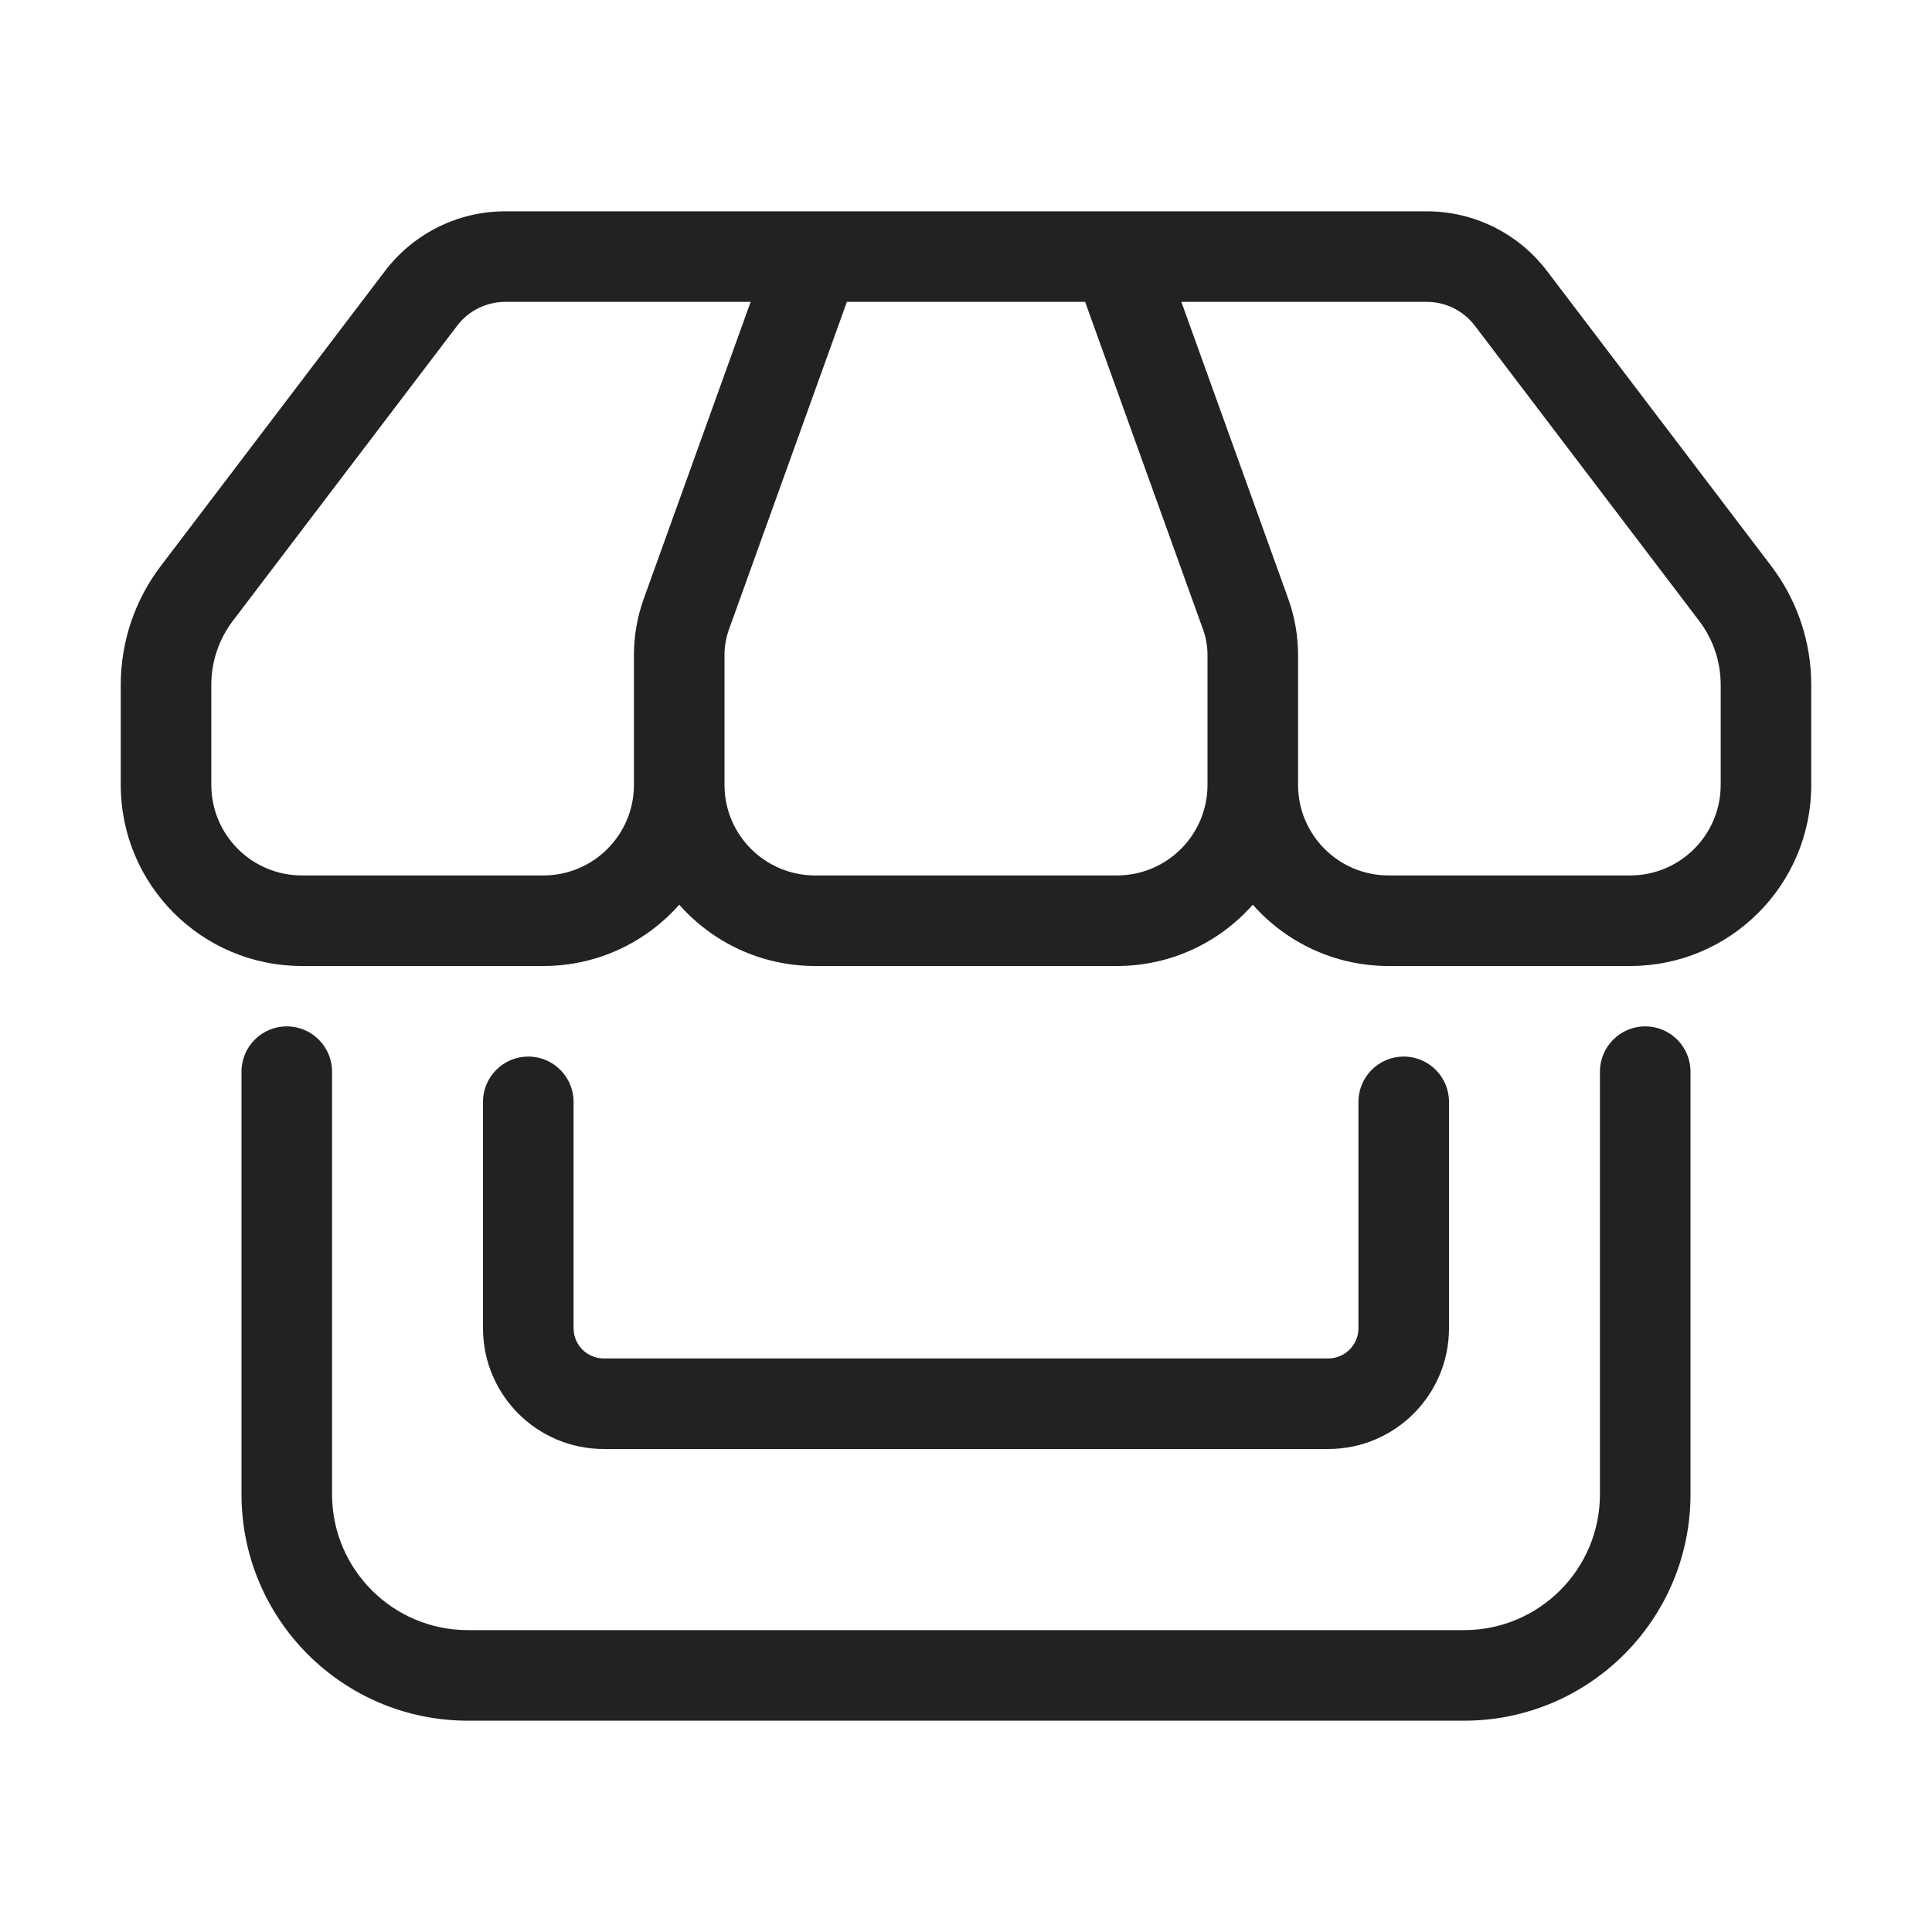
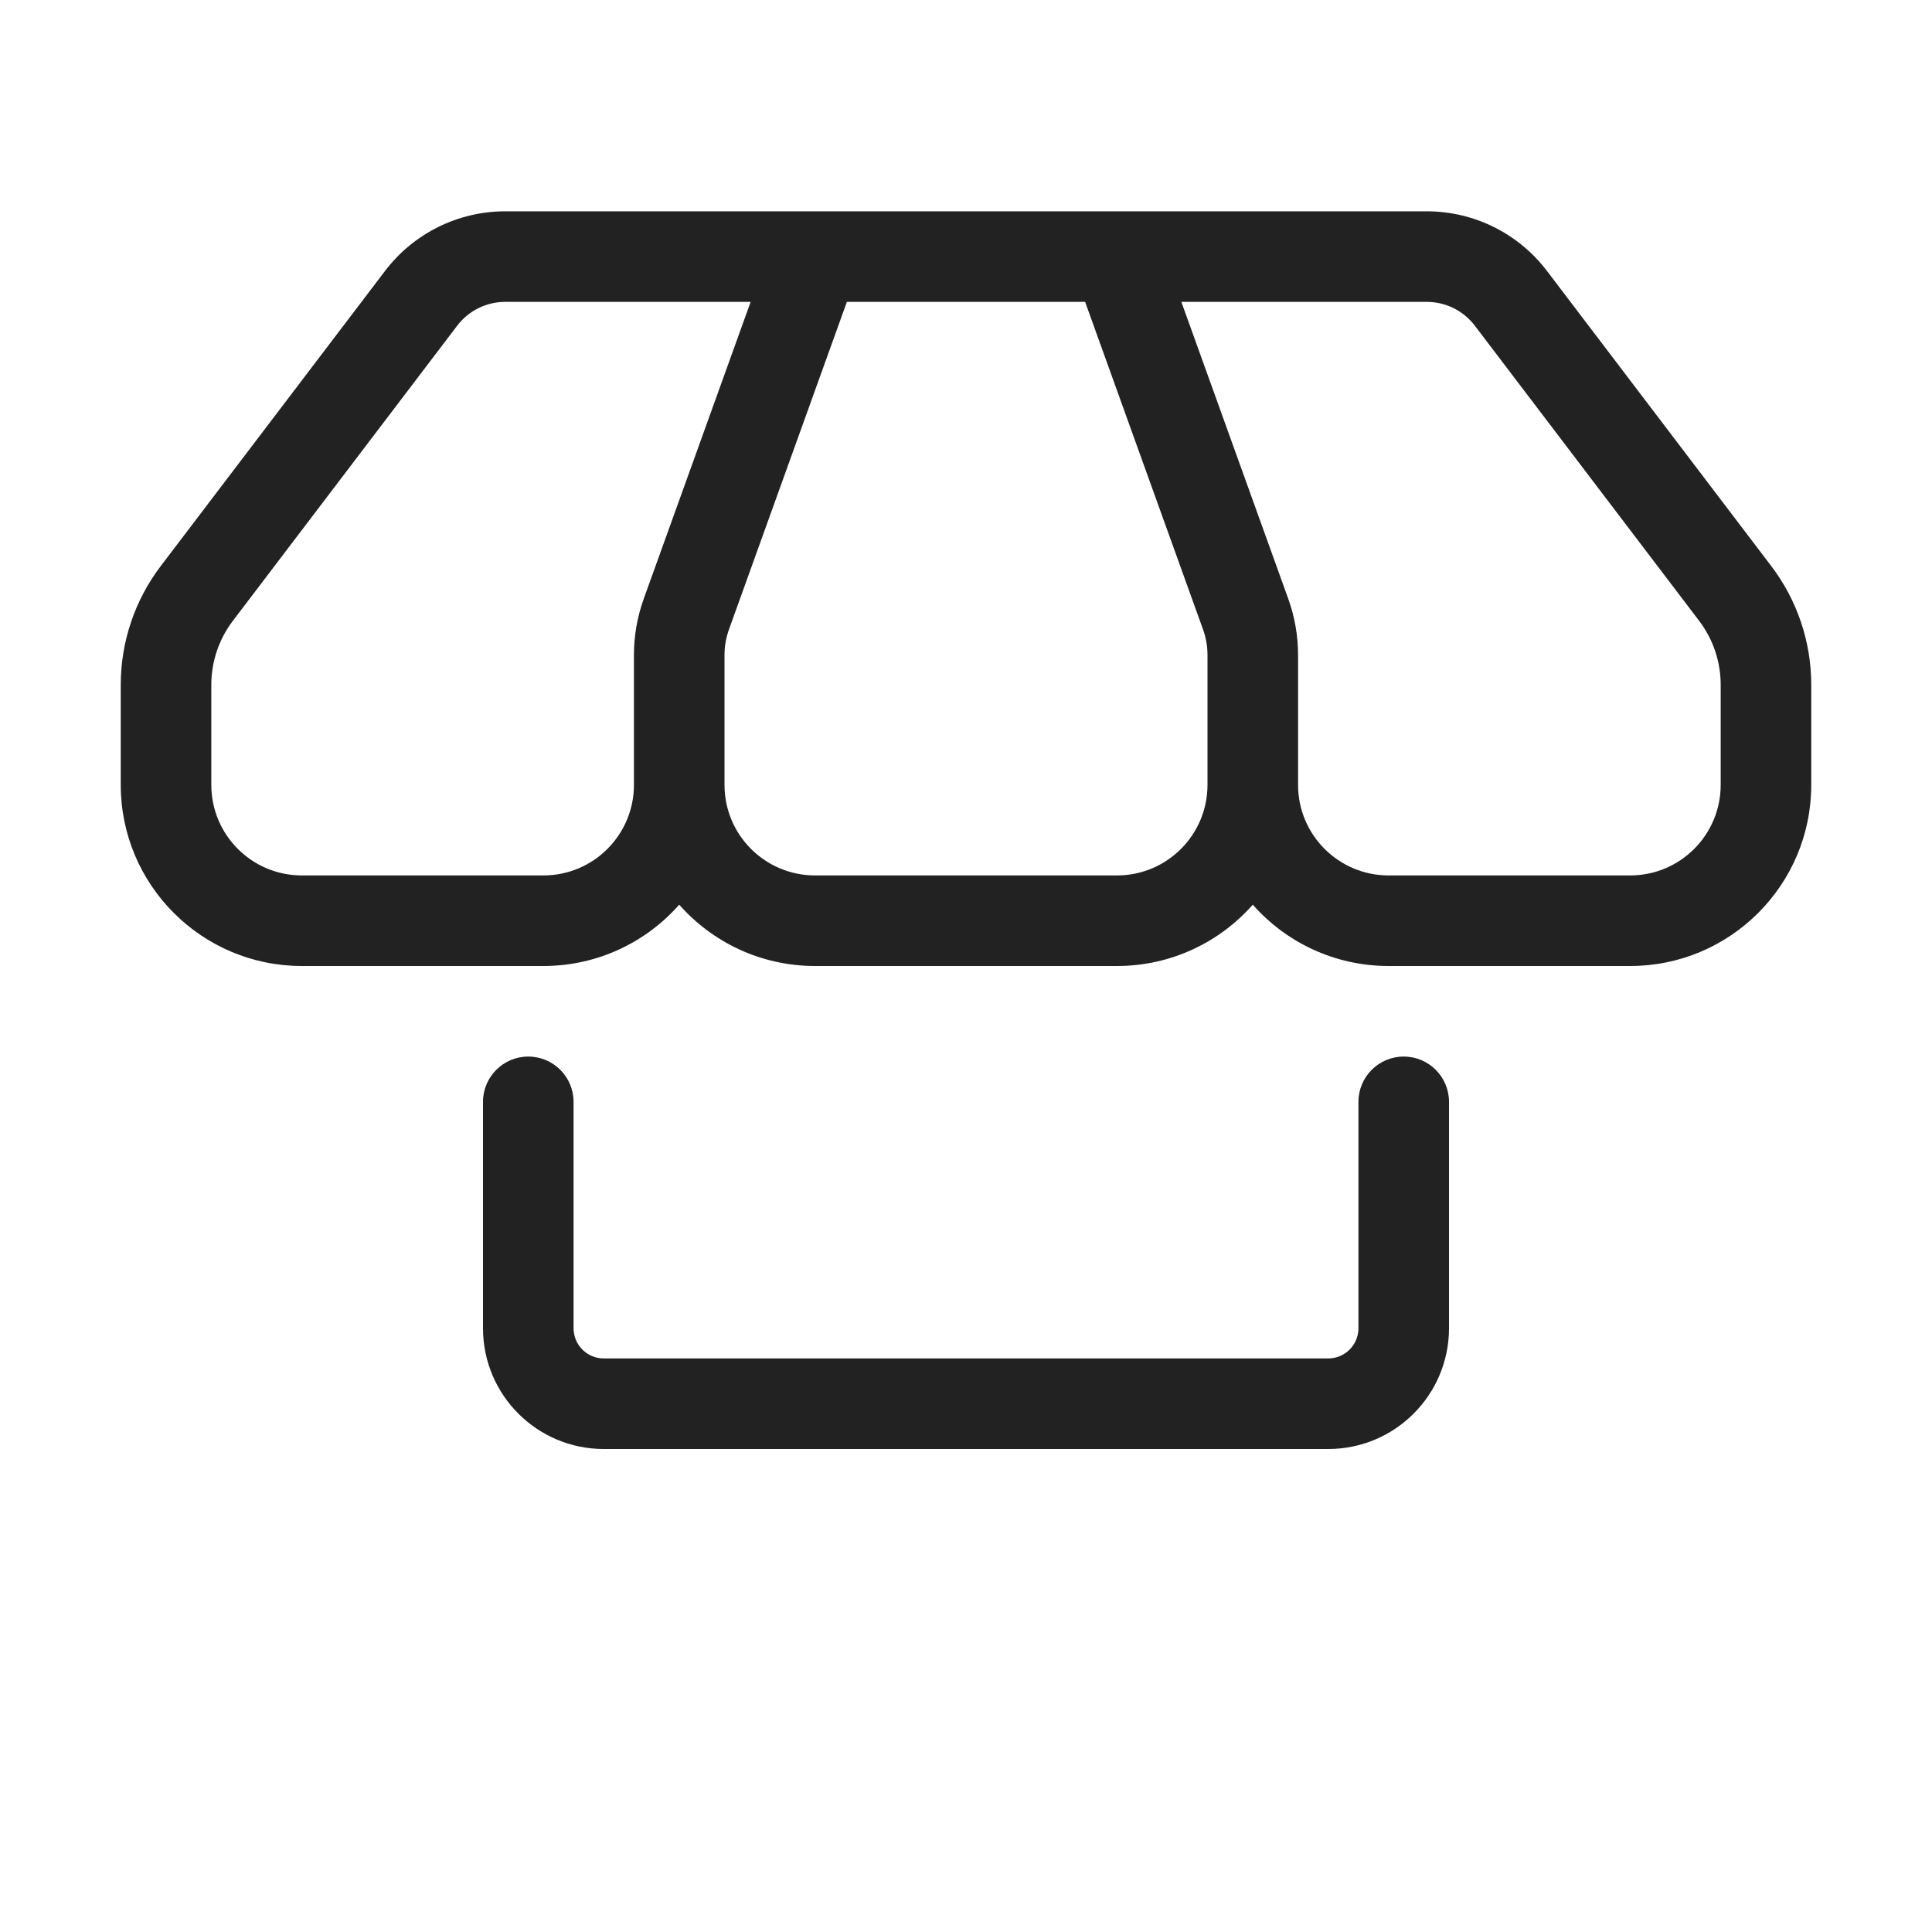
<svg xmlns="http://www.w3.org/2000/svg" width="64" height="64" viewBox="0 0 64 64" fill="none">
  <path fill-rule="evenodd" clip-rule="evenodd" d="M41.5 29.969C42.599 31.214 44.208 32 46 32H54C57.314 32 60 29.314 60 26V22.684C60 21.264 59.535 19.882 58.675 18.751L51.245 8.975C50.299 7.731 48.827 7 47.264 7H16.736C15.174 7 13.701 7.731 12.755 8.975L5.325 18.751C4.465 19.882 4 21.264 4 22.684V26C4 29.314 6.686 32 10 32H18C19.792 32 21.401 31.214 22.5 29.969C23.599 31.214 25.208 32 27 32H37C38.792 32 40.401 31.214 41.5 29.969ZM16.736 10C16.111 10 15.522 10.292 15.144 10.79L7.713 20.567C7.251 21.176 7 21.919 7 22.684V26C7 27.657 8.343 29 10 29H18C19.657 29 21 27.657 21 26L21 21.698C21 21.063 21.11 20.433 21.325 19.835L24.866 10H16.736ZM28.054 10L24.148 20.851C24.05 21.123 24 21.409 24 21.698V26C24 27.657 25.343 29 27 29H37C38.655 29 39.997 27.66 40 26.005C40 24.569 40 23.134 40 21.698C40 21.409 39.95 21.123 39.852 20.851L35.946 10H28.054ZM39.134 10L42.675 19.835C42.89 20.433 43 21.063 43 21.698L43 26C43 27.656 44.343 29 46 29H54C55.657 29 57 27.657 57 26V22.684C57 21.919 56.749 21.176 56.287 20.567L48.856 10.79C48.478 10.292 47.889 10 47.264 10H39.134Z" fill="#222222" />
-   <path d="M11 35.5C11 34.672 10.328 34 9.5 34C8.672 34 8 34.672 8 35.5V49.5C8 53.642 11.358 57 15.5 57H48.5C52.642 57 56 53.642 56 49.5V35.5C56 34.672 55.328 34 54.5 34C53.672 34 53 34.672 53 35.5V49.5C53 51.985 50.985 54 48.5 54H15.5C13.015 54 11 51.985 11 49.5V35.5Z" fill="#222222" />
  <path d="M19 36.5C19 35.672 18.328 35 17.5 35C16.672 35 16 35.672 16 36.5V44C16 46.209 17.791 48 20 48H44C46.209 48 48 46.209 48 44V36.5C48 35.672 47.328 35 46.5 35C45.672 35 45 35.672 45 36.5V44C45 44.552 44.552 45 44 45H20C19.448 45 19 44.552 19 44V36.5Z" fill="#222222" />
</svg>